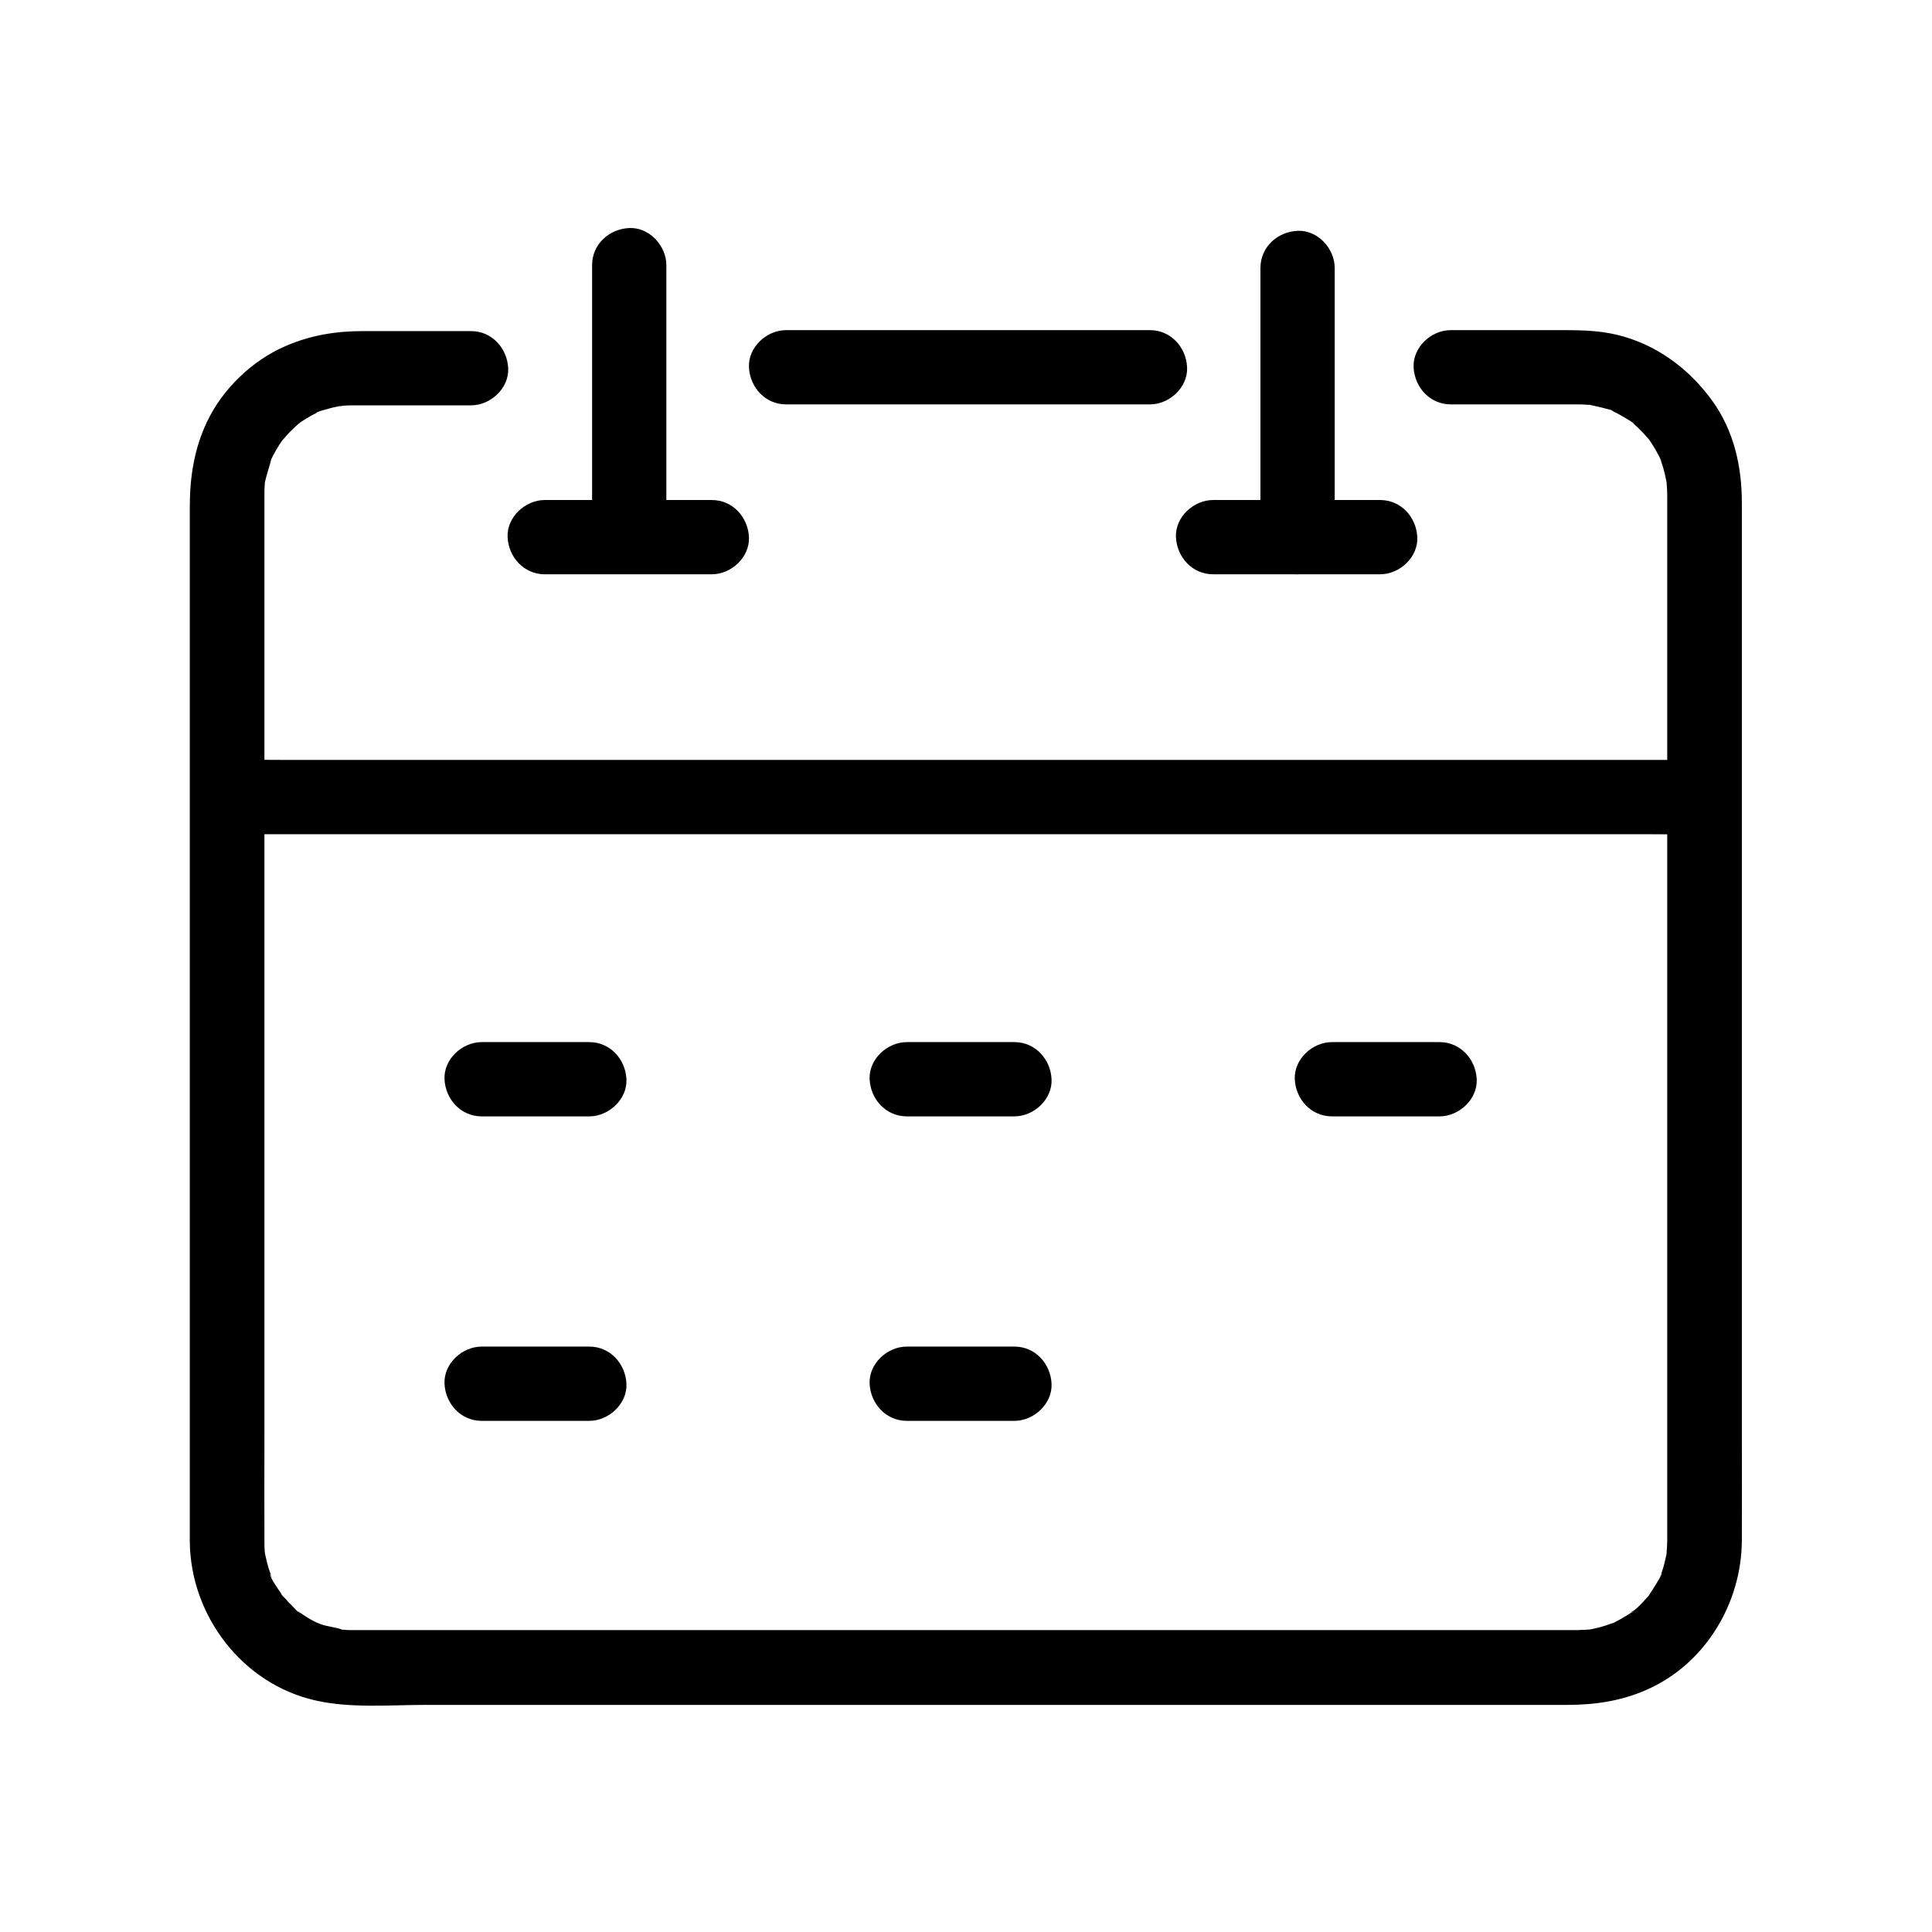
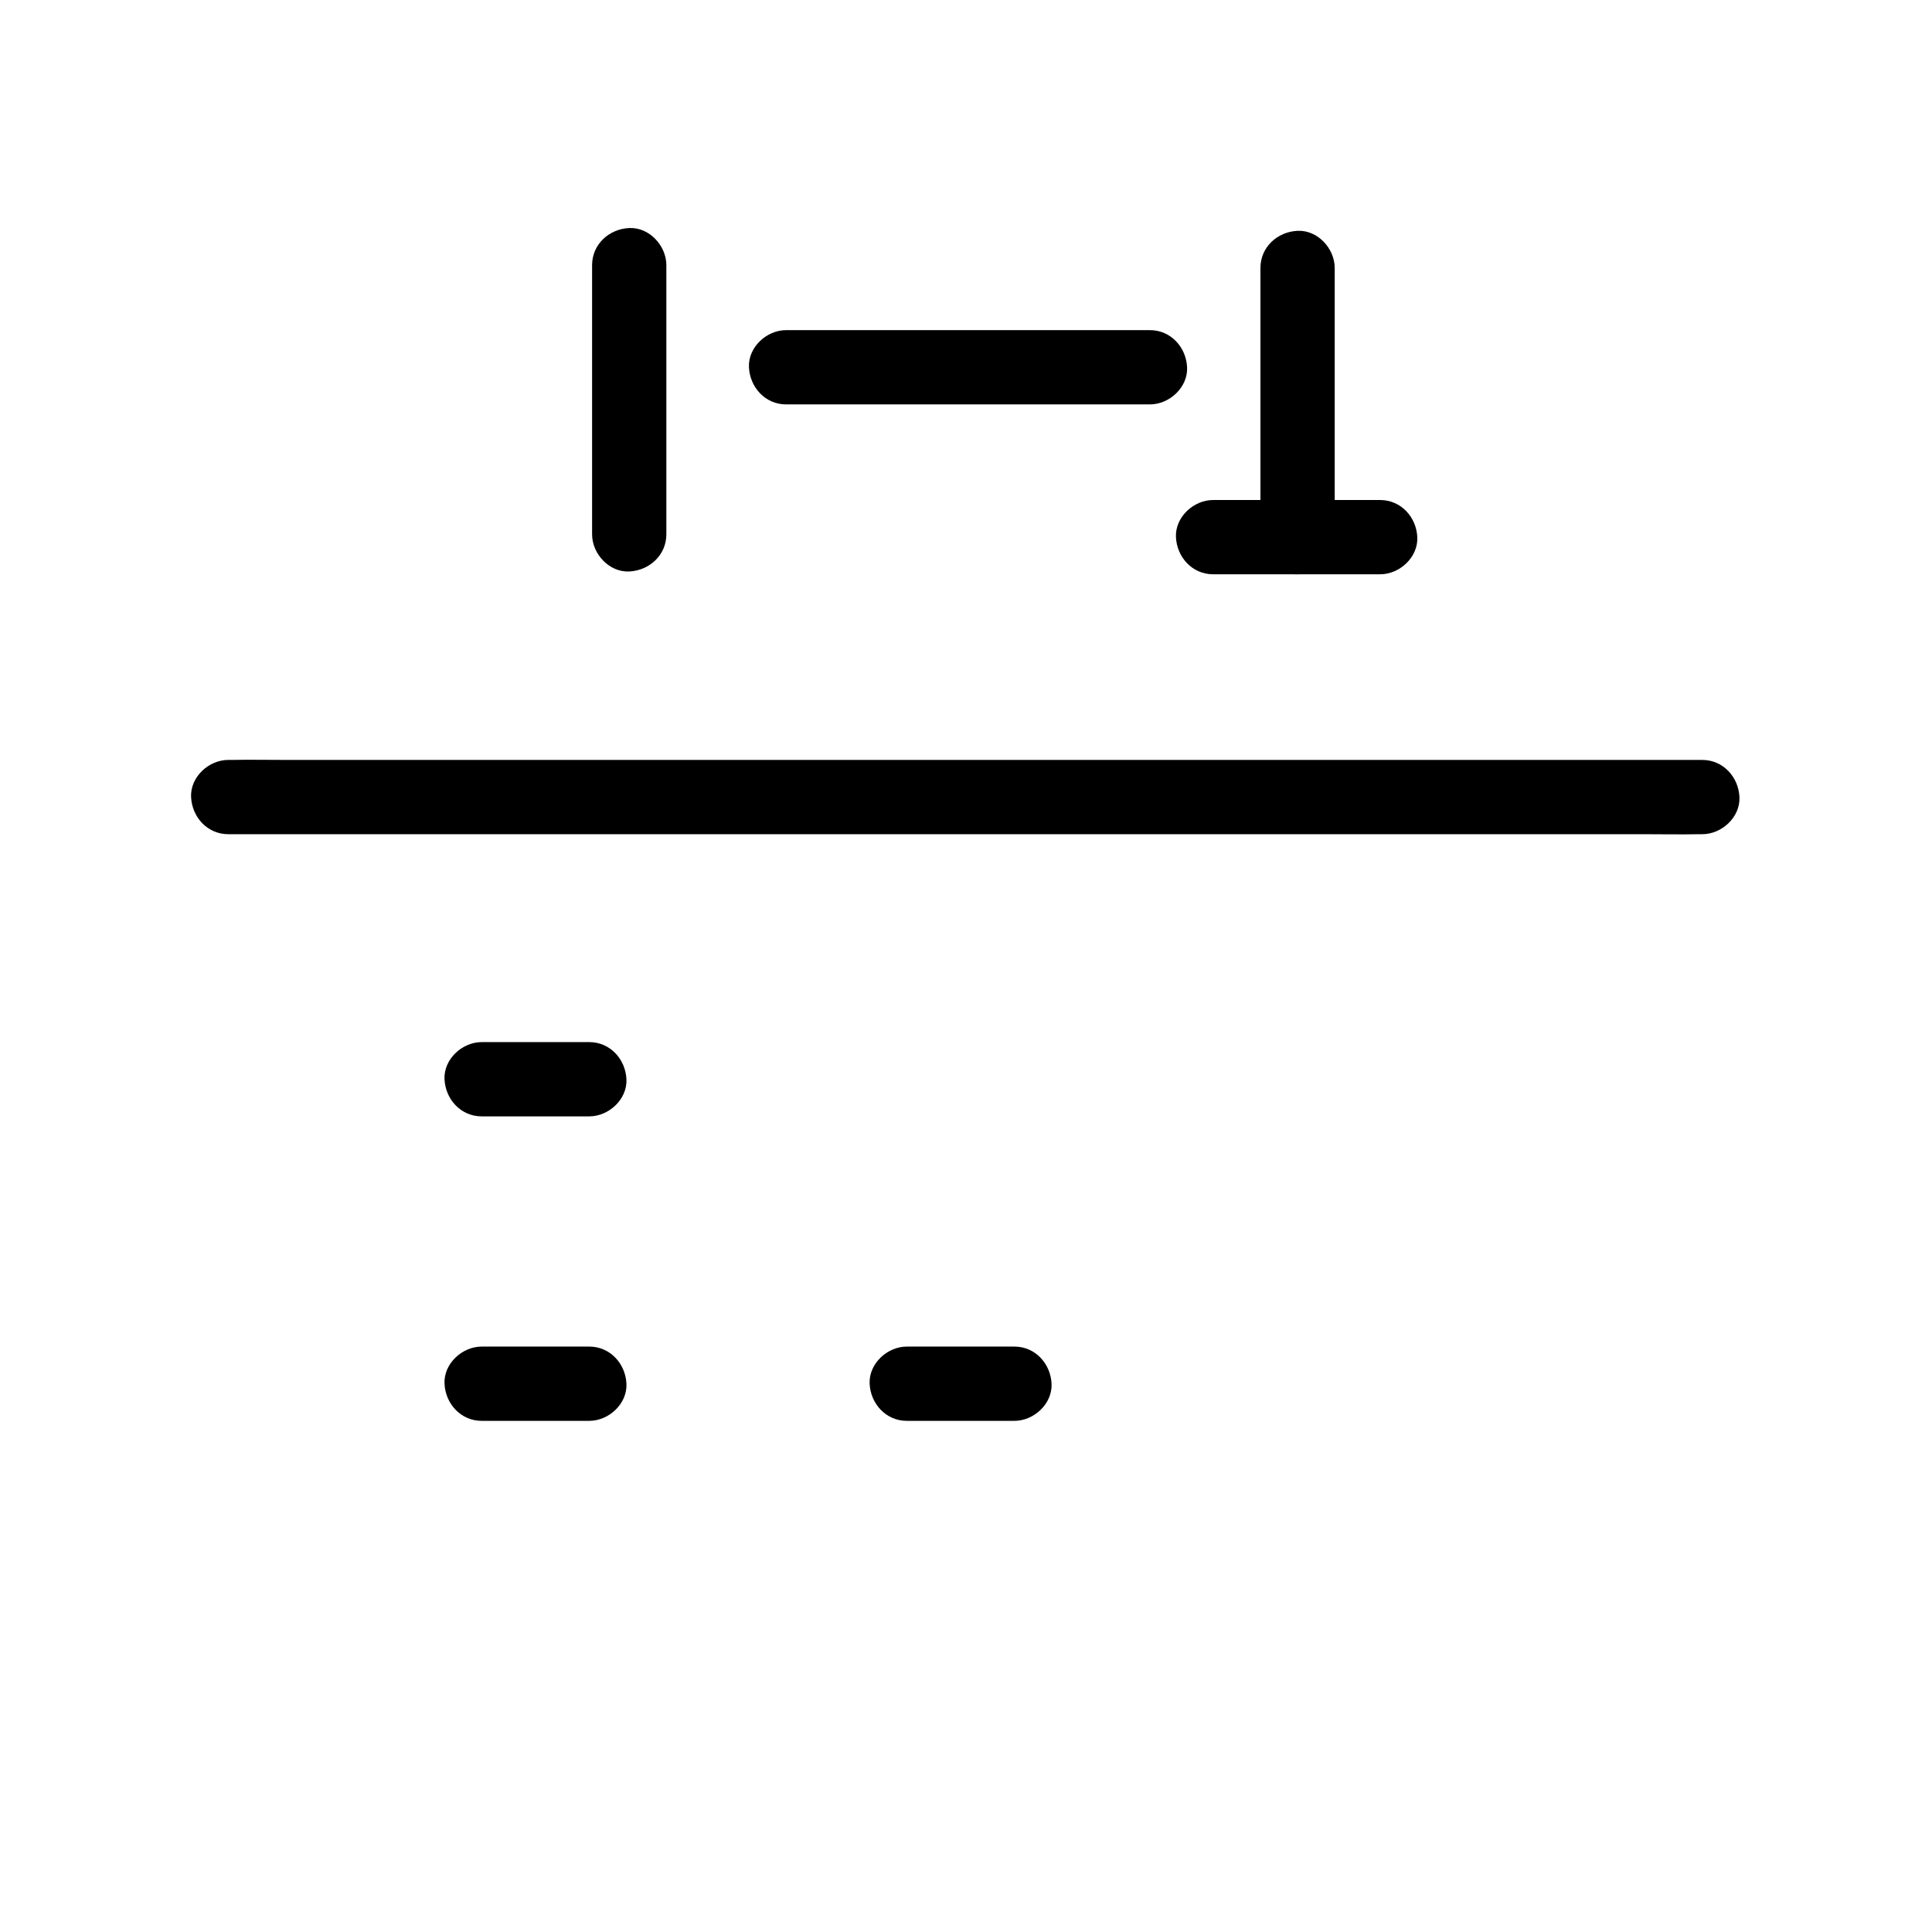
<svg xmlns="http://www.w3.org/2000/svg" fill="#000000" width="800px" height="800px" version="1.1" viewBox="144 144 512 512">
  <g>
-     <path d="m528.46 251.17h28.734 4.676c0.934 0 1.82 0 2.754 0.098 0.344 0.051 1.426-0.051 1.672 0.148-0.395-0.344-1.969-0.344-0.641-0.051 1.18 0.297 2.363 0.492 3.543 0.836 0.395 0.148 2.656 0.543 2.805 0.984-0.148-0.395-1.918-0.934-0.246-0.051 0.492 0.246 0.984 0.492 1.426 0.738 0.836 0.441 1.672 0.984 2.508 1.477 0.195 0.098 1.328 0.738 1.328 0.934-1.031-0.836-1.277-1.031-0.738-0.543 0.246 0.195 0.492 0.395 0.738 0.641 1.477 1.277 2.754 2.656 4.035 4.133 1.426 1.574-0.789-1.426-0.148-0.195 0.246 0.441 0.641 0.887 0.887 1.328 0.59 0.887 1.133 1.82 1.625 2.805 0.098 0.195 0.934 1.625 0.836 1.77 0 0.051-0.887-2.363-0.246-0.543 0.344 1.031 0.738 2.066 0.984 3.148 0.246 0.836 0.395 1.723 0.59 2.609 0.543 2.262-0.148-2.262 0.051 0.051 0.051 0.688 0.098 1.379 0.148 2.016 0 0.59 0.051 1.133 0.051 1.723v3.148 15.055 56.234 74.242 71.289 48.02 8.855c0 1.23-0.098 2.461-0.195 3.691-0.098 1.574 0.098-0.59 0.098-0.59 0.098 0.051-0.246 1.426-0.297 1.625-0.195 0.984-0.441 1.918-0.738 2.902-0.148 0.395-0.246 0.836-0.395 1.23-0.098 0.195-0.148 0.395-0.246 0.59-0.395 0.984-0.297 0.836 0.246-0.543 0.195 0.344-1.23 2.461-1.477 2.902-0.543 0.934-1.133 1.82-1.723 2.707-0.738 1.18 0.395-0.098 0.395-0.441 0 0.297-0.836 0.984-1.031 1.23-0.641 0.738-1.277 1.426-1.969 2.117-0.395 0.395-0.789 0.738-1.18 1.082-0.395 0.344-2.016 1.18-0.738 0.641 1.379-0.543-0.246 0.148-0.59 0.344-0.344 0.246-0.738 0.492-1.082 0.688-0.934 0.59-1.871 1.082-2.805 1.574-0.148 0.098-1.082 0.59-1.18 0.543 0.246 0.148 2.066-0.738 0.246-0.148-1.133 0.395-2.262 0.789-3.445 1.082-0.441 0.098-0.887 0.195-1.277 0.297-0.195 0.051-0.441 0.098-0.641 0.148-0.887 0.148-0.887 0.148 0 0.051 0.195-0.051 0.441-0.051 0.641-0.098-0.441 0.051-0.887 0.098-1.328 0.148-0.441 0.051-0.887 0.051-1.379 0.098-0.492 0-0.984 0-1.426 0.051h-0.688-3.445-14.414-52.348-71.289-75.227-64.207-38.328-3.691-0.836-0.148-1.031c-0.59 0-1.133-0.051-1.723-0.098-0.344-0.051-0.688-0.051-1.031-0.098-0.789-0.098-0.441-0.051 0.934 0.148-1.77-0.738-3.938-0.836-5.758-1.477-0.195-0.051-2.164-0.934-0.641-0.195 1.523 0.688-0.441-0.246-0.59-0.297-0.984-0.492-1.918-0.984-2.805-1.574-0.543-0.344-1.082-0.738-1.625-1.082-1.18-0.789 0.148 0.395 0.441 0.395-0.543 0-2.066-1.77-2.41-2.117-0.641-0.59-1.23-1.23-1.77-1.871-0.195-0.195-1.277-1.18-1.23-1.477 0.246 0.344 0.492 0.641 0.738 0.984-0.246-0.344-0.492-0.688-0.738-1.031-0.395-0.543-3.199-4.477-2.805-5.066-0.051 0.051 0.738 1.969 0.246 0.543-0.195-0.641-0.441-1.23-0.641-1.871-0.344-1.031-0.59-2.117-0.836-3.199-0.051-0.195-0.098-0.441-0.148-0.641-0.148-0.887-0.148-0.887-0.051 0 0.051 0.195 0.051 0.441 0.098 0.641-0.051-0.441-0.098-0.887-0.148-1.328-0.098-0.934-0.098-1.82-0.098-2.754v-0.148c-0.051-9.199 0-18.402 0-27.551v-61.844-75.129-68.141-40.688-3.492-0.492c0-0.688 0-1.379 0.051-2.066 0.051-0.441 0.051-0.887 0.098-1.379 0.195-2.262-0.344 1.723-0.051 0.297 0.492-2.164 1.23-4.231 1.77-6.348 0.344-1.328-1.082 2.164-0.098 0.246 0.195-0.395 0.395-0.789 0.59-1.18 0.492-0.934 1.031-1.871 1.625-2.805 0.246-0.344 0.492-0.688 0.738-1.082 1.133-1.82-1.133 1.18-0.195 0.195 0.836-0.836 1.523-1.77 2.363-2.609 0.688-0.688 1.426-1.328 2.117-1.969 1.426-1.277-0.246-0.098-0.246 0.148 0-0.051 0.887-0.641 1.031-0.738 0.887-0.59 1.82-1.18 2.754-1.672 0.395-0.195 0.789-0.395 1.133-0.59 0.395-0.195 0.789-0.395 1.18-0.543-0.395 0.148-0.789 0.344-1.133 0.492 0.098-0.344 2.754-0.984 3.102-1.082 0.934-0.297 1.918-0.492 2.902-0.688 0.789-0.148 2.117-0.051-0.297 0 0.441 0 0.887-0.098 1.328-0.148 0.934-0.098 1.871-0.098 2.805-0.098h3.789 27.406c5.164 0 10.086-4.527 9.84-9.84-0.246-5.312-4.328-9.84-9.84-9.84h-28.633c-7.184 0-13.922 1.082-20.566 3.984-8.855 3.836-16.68 11.367-20.812 20.121-3.394 7.184-4.527 14.66-4.527 22.484v15.105 57.27 75.324 71.93 47.035 7.477c0.148 19.633 13.875 37.785 33.309 42.164 9.297 2.117 19.633 1.18 29.125 1.18h53.531 73.012 75.965 63.961 36.016c7.281 0 14.316-0.984 21.105-3.984 15.5-6.789 25.191-22.828 25.289-39.559 0.051-9.84 0-19.68 0-29.52v-63.516-76.754-67.602-37.688c0-9.594-2.117-19.039-7.824-26.961-6.25-8.66-15.008-15.055-25.289-17.516-5.363-1.277-10.629-1.23-16.09-1.23h-27.945c-5.164 0-10.086 4.527-9.84 9.84s4.328 9.84 9.84 9.84z" />
    <path d="m352.32 251.17h32.473 52.055 11.906c5.164 0 10.086-4.527 9.84-9.84s-4.328-9.84-9.84-9.84h-32.473-52.055-11.906c-5.164 0-10.086 4.527-9.84 9.84s4.328 9.84 9.84 9.84z" />
    <path d="m300.91 214.27v62.484 8.855c0 5.164 4.527 10.086 9.84 9.84 5.312-0.246 9.84-4.328 9.84-9.84v-62.484-8.855c0-5.164-4.527-10.086-9.84-9.84-5.363 0.246-9.84 4.328-9.84 9.84z" />
    <path d="m204.48 365.07h10.48 28.387 42.117 51.168 56.285 56.582 52.988 44.574 32.227c5.066 0 10.137 0.098 15.203 0h0.641c5.164 0 10.086-4.527 9.84-9.84s-4.328-9.84-9.84-9.84h-10.48-28.387-42.117-51.168-56.285-56.582-52.988-44.574-32.227c-5.066 0-10.137-0.098-15.203 0h-0.641c-5.164 0-10.086 4.527-9.84 9.84 0.246 5.312 4.328 9.84 9.84 9.84z" />
-     <path d="m288.36 296.19h38.672 5.609c5.164 0 10.086-4.527 9.84-9.84s-4.328-9.84-9.84-9.84h-38.672-5.609c-5.164 0-10.086 4.527-9.84 9.84 0.246 5.312 4.328 9.84 9.84 9.84z" />
    <path d="m478.03 215.01v62.484 8.855c0 5.164 4.527 10.086 9.84 9.84s9.84-4.328 9.84-9.84v-62.484-8.855c0-5.164-4.527-10.086-9.84-9.84-5.363 0.242-9.84 4.328-9.84 9.84z" />
    <path d="m465.48 296.19h38.672 5.609c5.164 0 10.086-4.527 9.84-9.84-0.246-5.312-4.328-9.84-9.84-9.84h-38.672-5.609c-5.164 0-10.086 4.527-9.84 9.84 0.246 5.312 4.328 9.84 9.84 9.84z" />
    <path d="m271.64 439.85h28.535c5.164 0 10.086-4.527 9.84-9.84-0.246-5.312-4.328-9.84-9.84-9.84h-28.535c-5.164 0-10.086 4.527-9.84 9.84s4.328 9.84 9.84 9.84z" />
-     <path d="m384.3 439.85h28.535c5.164 0 10.086-4.527 9.84-9.84-0.246-5.312-4.328-9.84-9.84-9.84h-28.535c-5.164 0-10.086 4.527-9.84 9.84s4.328 9.84 9.84 9.84z" />
-     <path d="m496.97 439.85h28.535c5.164 0 10.086-4.527 9.84-9.84s-4.328-9.84-9.84-9.84h-28.535c-5.164 0-10.086 4.527-9.84 9.84 0.246 5.312 4.328 9.84 9.84 9.84z" />
    <path d="m271.64 520.54h28.535c5.164 0 10.086-4.527 9.84-9.84-0.246-5.312-4.328-9.84-9.84-9.84h-28.535c-5.164 0-10.086 4.527-9.84 9.84s4.328 9.84 9.84 9.84z" />
    <path d="m384.3 520.54h28.535c5.164 0 10.086-4.527 9.84-9.84-0.246-5.312-4.328-9.84-9.84-9.84h-28.535c-5.164 0-10.086 4.527-9.84 9.84s4.328 9.84 9.84 9.84z" />
  </g>
</svg>